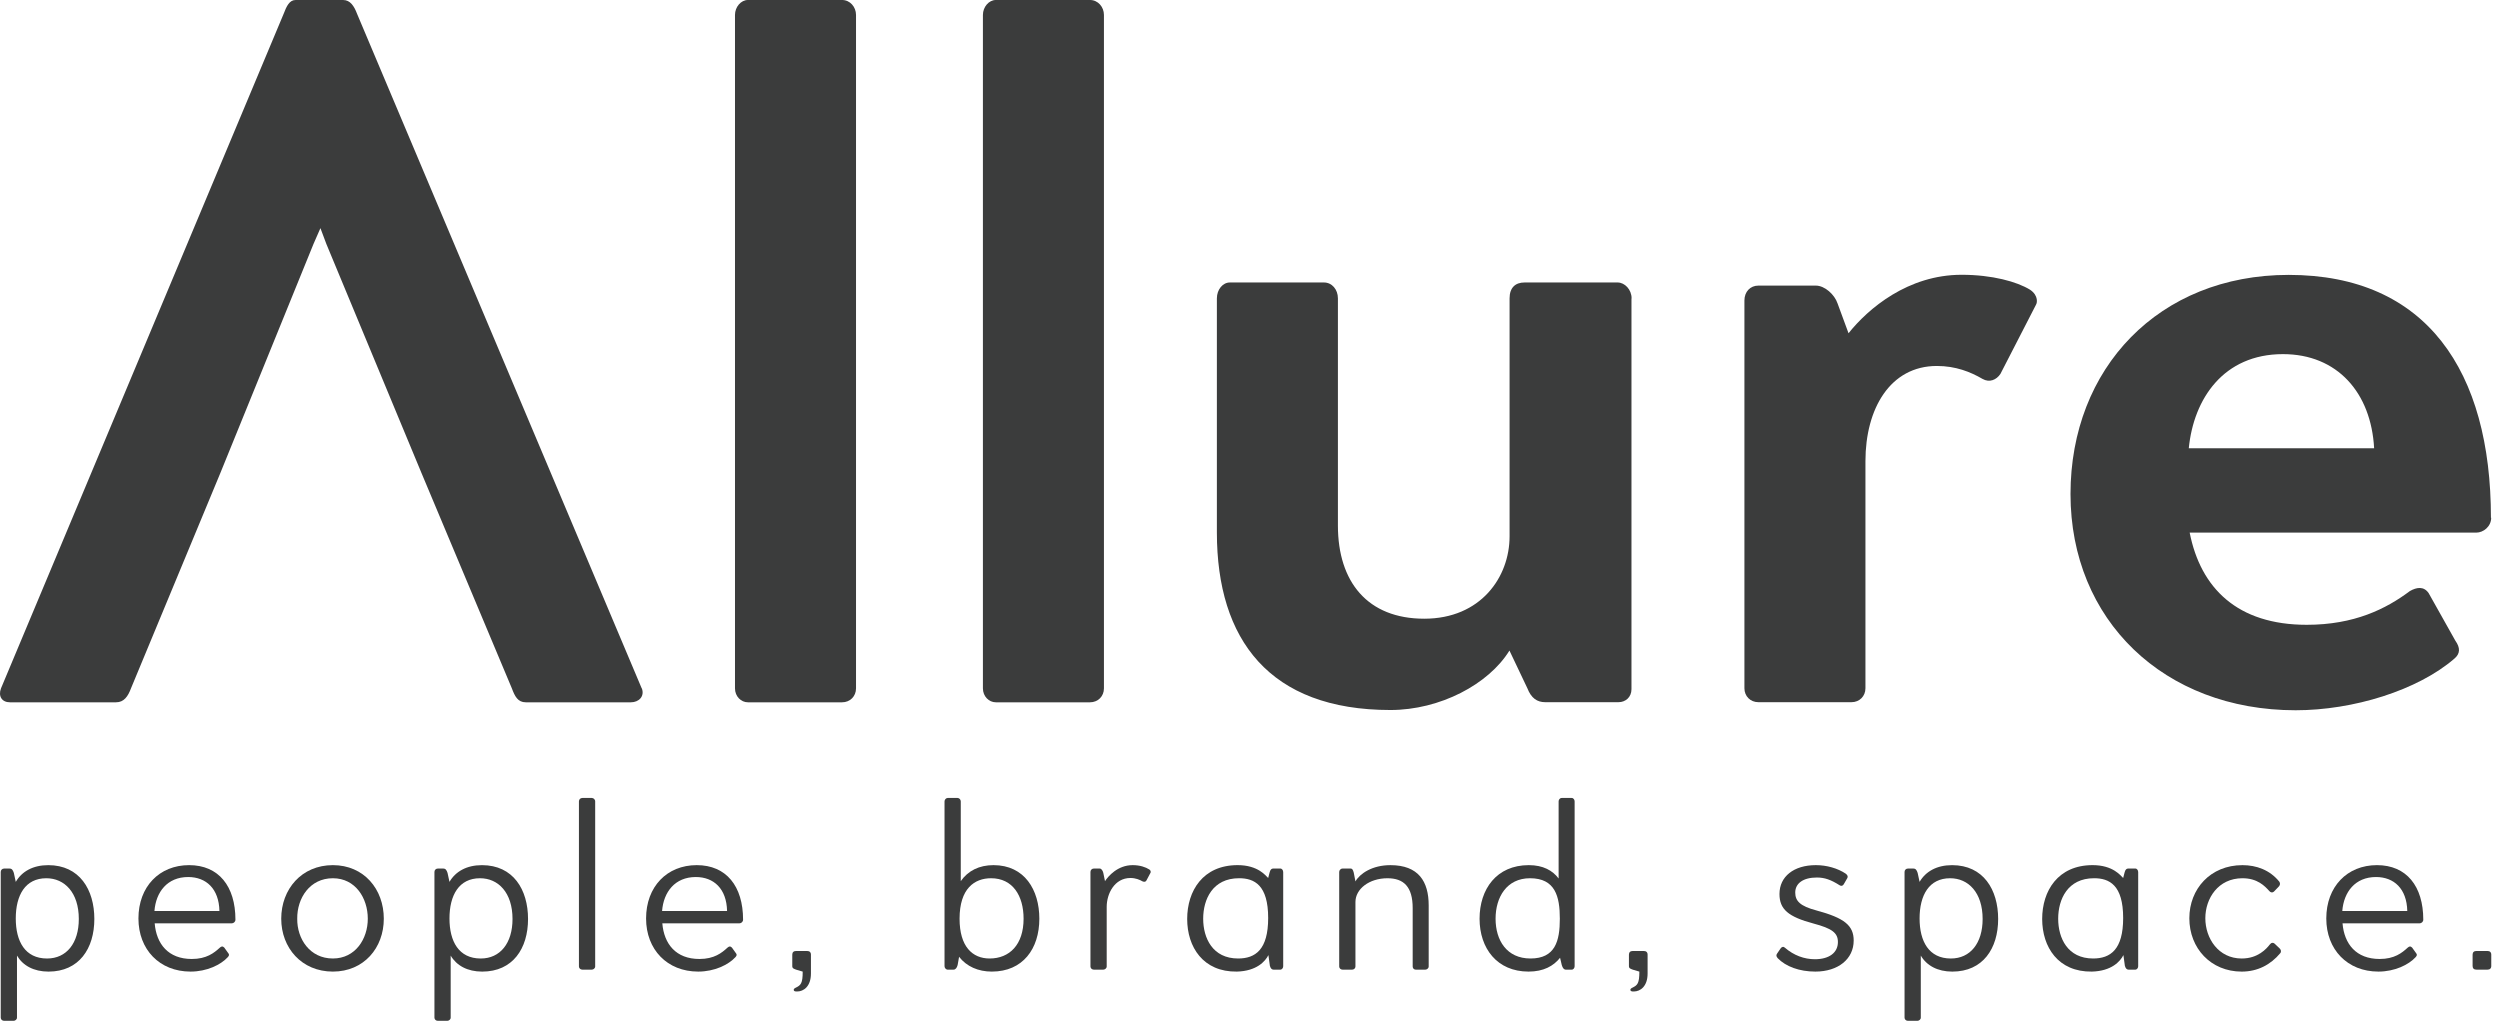
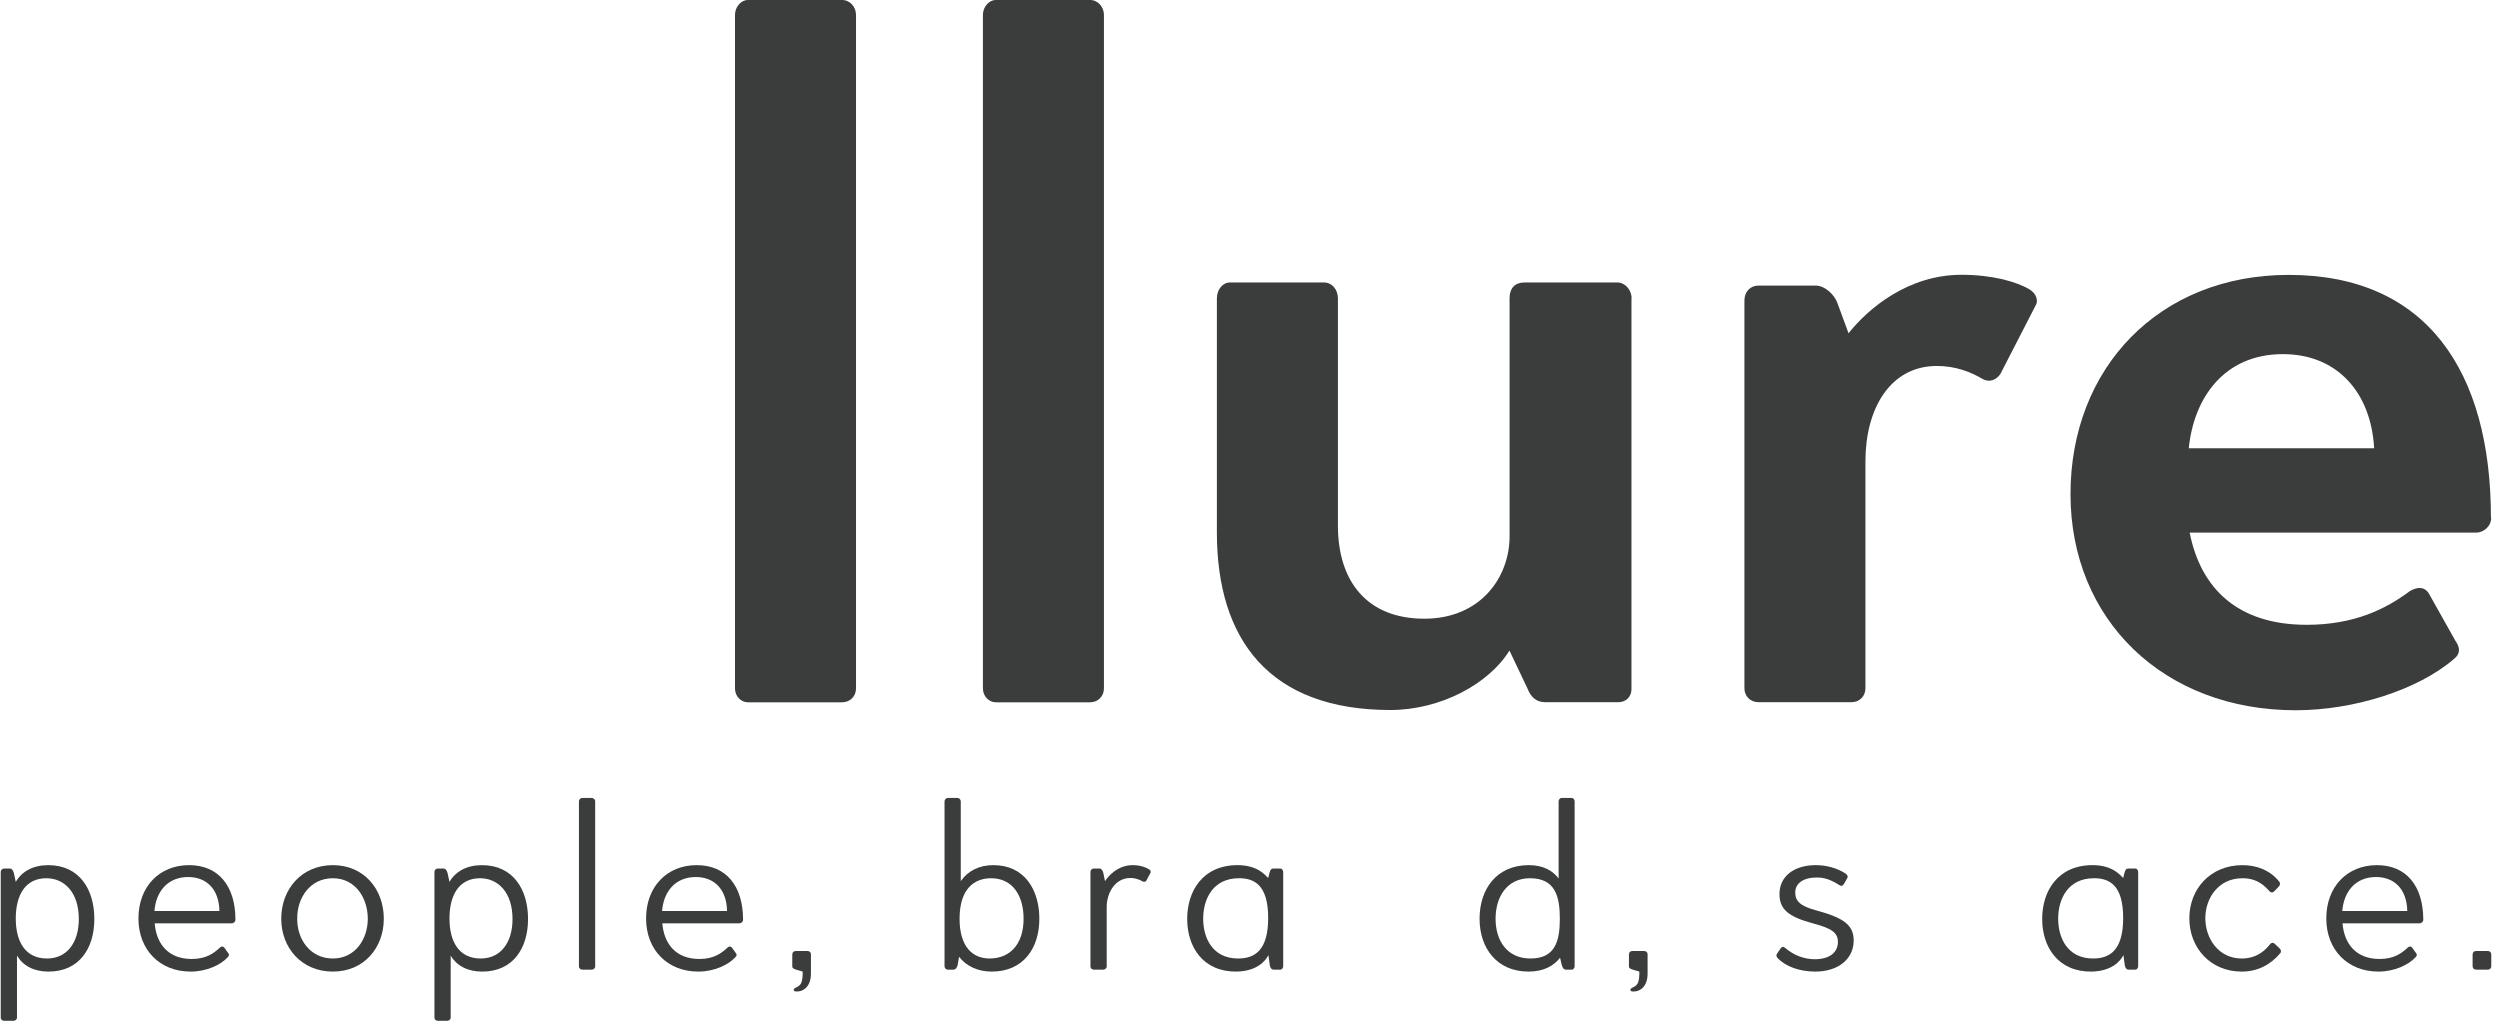
<svg xmlns="http://www.w3.org/2000/svg" width="253" height="104" viewBox="0 0 253 104" fill="none">
-   <path d="M64.941 69.663L36.14 1.41C35.838 0.605 35.435 0.001 34.73 0.001H29.909C29.304 0.001 29.002 0.605 28.7 1.41L0.1 69.663C-0.202 70.469 0.201 71.073 1.007 71.073H11.744C12.55 71.073 12.953 70.469 13.255 69.663L22.293 47.886L31.722 24.699L32.427 23.088L33.031 24.699L42.661 47.886L51.8 69.663C52.102 70.469 52.404 71.073 53.21 71.073H63.847C64.653 71.073 65.257 70.469 64.955 69.663H64.941Z" fill="#3B3C3C" />
  <path d="M74.381 69.663V1.51C74.381 0.704 74.985 -0.001 75.69 -0.001H85.219C86.025 -0.001 86.629 0.704 86.629 1.51V69.663C86.629 70.469 86.025 71.073 85.219 71.073H75.69C74.985 71.073 74.381 70.469 74.381 69.663Z" fill="#3B3C3C" />
  <path d="M99.471 69.663V1.51C99.471 0.704 100.075 -0.001 100.78 -0.001H110.309C111.115 -0.001 111.719 0.704 111.719 1.51V69.663C111.719 70.469 111.115 71.073 110.309 71.073H100.78C100.075 71.073 99.471 70.469 99.471 69.663Z" fill="#3B3C3C" />
  <path d="M165.105 30.212V69.751C165.105 70.557 164.501 71.061 163.796 71.061H156.369C155.563 71.061 154.959 70.658 154.569 69.65L152.756 65.836C150.654 69.248 145.732 71.853 140.709 71.853C128.461 71.853 123.148 64.729 123.148 53.89V30.198C123.148 29.292 123.753 28.587 124.458 28.587H133.987C134.793 28.587 135.397 29.292 135.397 30.198V53.184C135.397 58.899 138.405 62.613 144.133 62.613C149.861 62.613 152.769 58.396 152.769 54.279V30.198C152.769 29.09 153.373 28.587 154.279 28.587H163.708C164.413 28.587 165.118 29.292 165.118 30.198L165.105 30.212Z" fill="#3B3C3C" />
  <path d="M206.054 30.817L202.442 37.841C202.039 38.445 201.334 38.748 200.629 38.345C199.421 37.64 197.922 37.036 196.009 37.036C191.289 37.036 188.783 41.353 188.783 46.666V69.652C188.783 70.457 188.179 71.061 187.374 71.061H177.945C177.139 71.061 176.535 70.457 176.535 69.652V30.413C176.535 29.507 177.139 28.903 177.945 28.903H183.761C184.667 28.903 185.662 29.809 185.964 30.715L187.071 33.724C189.073 31.219 193.089 27.808 198.514 27.808C201.623 27.808 204.128 28.512 205.438 29.318C206.344 29.922 206.143 30.728 206.042 30.828L206.054 30.817Z" fill="#3B3C3C" />
  <path d="M221.493 45.367H240.262C239.96 39.753 236.548 35.838 231.034 35.838C225.017 35.838 221.996 40.357 221.505 45.367H221.493ZM252.108 52.391C252.108 53.298 251.303 53.902 250.598 53.902H221.595C222.702 59.516 226.416 63.23 233.44 63.23C238.261 63.23 241.471 61.619 243.876 59.818C244.581 59.416 245.286 59.315 245.777 60.02L248.483 64.841C248.987 65.546 248.987 66.15 248.382 66.654C244.669 69.864 238.148 71.878 232.32 71.878C218.976 71.878 209.535 62.739 209.535 50C209.535 37.26 218.473 27.819 231.615 27.819C245.563 27.819 252.083 37.55 252.083 52.403L252.108 52.391Z" fill="#3B3C3C" />
  <path d="M7.976 93.001C7.976 90.326 6.529 88.878 4.688 88.878C2.553 88.878 1.596 90.596 1.596 92.952C1.596 95.258 2.529 97.001 4.762 97.001C6.725 97.001 7.976 95.455 7.976 93.001ZM9.547 93.001C9.547 95.994 8.001 98.326 4.909 98.326C3.412 98.326 2.307 97.713 1.719 96.706V102.989C1.719 103.16 1.547 103.308 1.375 103.308H0.418C0.222 103.308 0.074 103.16 0.074 102.989V88.24C0.074 88.044 0.222 87.897 0.418 87.897H0.958C1.204 87.897 1.301 88.044 1.4 88.338L1.596 89.246C2.21 88.191 3.338 87.553 4.884 87.553C8.05 87.553 9.547 90.031 9.547 93.001Z" fill="#3B3C3C" />
  <path d="M15.63 92.19H22.206C22.157 89.933 20.857 88.755 19.041 88.755C16.93 88.755 15.777 90.276 15.63 92.19ZM23.826 93.074C23.826 93.294 23.63 93.442 23.457 93.442H15.654C15.826 95.527 17.028 97.049 19.408 97.049C20.905 97.049 21.666 96.436 22.255 95.896C22.402 95.773 22.525 95.724 22.697 95.896L23.065 96.411C23.213 96.583 23.213 96.681 23.065 96.852C22.353 97.638 20.93 98.325 19.286 98.325C16.145 98.325 14.01 96.092 14.01 92.951C14.01 89.736 16.12 87.552 19.138 87.552C22.132 87.552 23.826 89.687 23.826 93.074Z" fill="#3B3C3C" />
-   <path d="M37.221 92.975C37.221 90.889 35.97 88.878 33.687 88.878C31.357 88.878 30.056 90.889 30.08 92.975C30.056 95.012 31.357 97 33.687 97C35.97 97 37.221 95.012 37.221 92.975ZM28.461 92.975C28.461 89.982 30.522 87.552 33.687 87.552C36.829 87.552 38.841 89.982 38.841 92.975C38.841 95.92 36.829 98.325 33.687 98.325C30.522 98.325 28.461 95.92 28.461 92.975Z" fill="#3B3C3C" />
+   <path d="M37.221 92.975C37.221 90.889 35.97 88.878 33.687 88.878C31.357 88.878 30.056 90.889 30.08 92.975C30.056 95.012 31.357 97 33.687 97C35.97 97 37.221 95.012 37.221 92.975M28.461 92.975C28.461 89.982 30.522 87.552 33.687 87.552C36.829 87.552 38.841 89.982 38.841 92.975C38.841 95.92 36.829 98.325 33.687 98.325C30.522 98.325 28.461 95.92 28.461 92.975Z" fill="#3B3C3C" />
  <path d="M51.867 93.001C51.867 90.326 50.419 88.878 48.579 88.878C46.444 88.878 45.487 90.596 45.487 92.952C45.487 95.258 46.419 97.001 48.652 97.001C50.615 97.001 51.867 95.455 51.867 93.001ZM53.438 93.001C53.438 95.994 51.891 98.326 48.799 98.326C47.302 98.326 46.199 97.713 45.609 96.706V102.989C45.609 103.16 45.438 103.308 45.266 103.308H44.309C44.113 103.308 43.965 103.16 43.965 102.989V88.24C43.965 88.044 44.113 87.897 44.309 87.897H44.849C45.094 87.897 45.192 88.044 45.291 88.338L45.487 89.246C46.1 88.191 47.229 87.553 48.775 87.553C51.94 87.553 53.438 90.031 53.438 93.001Z" fill="#3B3C3C" />
  <path d="M58.588 97.81V81.098C58.588 80.902 58.736 80.754 58.932 80.754H59.889C60.061 80.754 60.232 80.902 60.232 81.098V97.81C60.232 97.982 60.061 98.129 59.889 98.129H58.932C58.736 98.129 58.588 97.982 58.588 97.81Z" fill="#3B3C3C" />
  <path d="M67.003 92.19H73.579C73.53 89.933 72.23 88.755 70.414 88.755C68.303 88.755 67.15 90.276 67.003 92.19ZM75.199 93.074C75.199 93.294 75.002 93.442 74.83 93.442H67.027C67.199 95.527 68.401 97.049 70.781 97.049C72.278 97.049 73.039 96.436 73.628 95.896C73.775 95.773 73.898 95.724 74.07 95.896L74.438 96.411C74.586 96.583 74.586 96.681 74.438 96.852C73.726 97.638 72.303 98.325 70.659 98.325C67.518 98.325 65.383 96.092 65.383 92.951C65.383 89.736 67.493 87.552 70.511 87.552C73.505 87.552 75.199 89.687 75.199 93.074Z" fill="#3B3C3C" />
  <path d="M82.067 98.523C82.067 99.823 81.331 100.339 80.668 100.339C80.448 100.339 80.349 100.314 80.325 100.192C80.3 100.093 80.423 99.995 80.546 99.946C81.037 99.701 81.233 99.529 81.233 98.326L80.57 98.13C80.325 98.032 80.178 98.007 80.178 97.762V96.609C80.178 96.363 80.325 96.24 80.57 96.24H81.675C81.92 96.24 82.067 96.363 82.067 96.609V98.523Z" fill="#3B3C3C" />
  <path d="M103.587 92.975C103.587 90.644 102.482 88.878 100.298 88.878C98.629 88.878 97.108 89.908 97.108 92.975C97.108 95.797 98.408 97 100.151 97C102.163 97 103.587 95.601 103.587 92.975ZM105.181 92.975C105.181 96.019 103.512 98.325 100.371 98.325C98.998 98.325 97.82 97.81 97.059 96.828L96.912 97.663C96.837 97.957 96.69 98.129 96.494 98.129H95.905C95.734 98.129 95.586 97.957 95.586 97.785V81.098C95.586 80.926 95.734 80.754 95.905 80.754H96.912C97.083 80.754 97.23 80.926 97.23 81.098V89.172C97.967 88.116 99.096 87.552 100.543 87.552C103.684 87.552 105.181 90.055 105.181 92.975Z" fill="#3B3C3C" />
  <path d="M116.439 88.313L116.022 89.098C115.949 89.245 115.802 89.27 115.63 89.197C115.335 89.025 114.918 88.853 114.403 88.853C112.784 88.853 111.998 90.448 111.998 91.773V97.81C111.998 97.982 111.826 98.129 111.654 98.129H110.698C110.501 98.129 110.354 97.982 110.354 97.81V88.24C110.354 88.043 110.501 87.896 110.698 87.896H111.286C111.483 87.896 111.606 88.141 111.654 88.337L111.826 89.172C112.145 88.681 113.102 87.552 114.624 87.552C115.36 87.552 115.925 87.748 116.317 87.994C116.464 88.092 116.464 88.24 116.439 88.313Z" fill="#3B3C3C" />
  <path d="M128.339 92.901C128.339 89.564 126.94 88.877 125.394 88.877C122.719 88.877 121.762 91.011 121.762 92.975C121.762 94.938 122.719 97 125.296 97C127.038 97 128.339 96.116 128.339 92.901ZM129.86 88.263V97.785C129.86 97.956 129.738 98.128 129.566 98.128H128.878C128.707 98.128 128.584 98.005 128.511 97.736L128.363 96.656C128.045 97.294 127.161 98.275 125.173 98.325C121.762 98.374 120.143 95.846 120.143 93C120.143 90.153 121.737 87.551 125.247 87.551C127.333 87.551 128.093 88.631 128.339 88.852L128.486 88.288C128.56 87.993 128.682 87.895 128.854 87.895H129.566C129.738 87.895 129.86 88.067 129.86 88.263Z" fill="#3B3C3C" />
-   <path d="M144.583 91.627V97.811C144.583 97.983 144.411 98.13 144.239 98.13H143.282C143.086 98.13 142.963 97.983 142.963 97.811V91.897C142.963 89.737 142.055 88.879 140.411 88.879C138.571 88.879 137.171 89.958 137.171 91.283V97.811C137.171 97.983 137.024 98.13 136.828 98.13H135.871C135.675 98.13 135.527 97.983 135.527 97.811V88.24C135.527 88.068 135.675 87.897 135.871 87.897H136.705C136.853 87.897 136.927 88.044 137 88.314L137.171 89.198C137.613 88.412 138.865 87.553 140.705 87.553C143.552 87.553 144.583 89.198 144.583 91.627Z" fill="#3B3C3C" />
  <path d="M157.855 92.975C157.855 90.718 157.389 88.878 154.837 88.878C152.481 88.878 151.352 90.791 151.352 92.975C151.352 95.16 152.481 97 154.886 97C157.389 97 157.855 95.234 157.855 92.975ZM159.352 81.098V97.785C159.352 97.957 159.229 98.129 159.057 98.129H158.468C158.272 98.129 158.149 97.982 158.051 97.663L157.879 96.927C157.217 97.76 156.211 98.325 154.69 98.325C151.499 98.325 149.732 95.969 149.732 92.975C149.732 89.982 151.45 87.552 154.714 87.552C156.162 87.552 157.119 88.092 157.732 88.902V81.098C157.732 80.926 157.855 80.754 158.051 80.754H159.057C159.229 80.754 159.352 80.926 159.352 81.098Z" fill="#3B3C3C" />
  <path d="M166.737 98.523C166.737 99.823 166.001 100.339 165.338 100.339C165.118 100.339 165.019 100.314 164.995 100.192C164.97 100.093 165.093 99.995 165.215 99.946C165.706 99.701 165.903 99.529 165.903 98.326L165.24 98.13C164.995 98.032 164.848 98.007 164.848 97.762V96.609C164.848 96.363 164.995 96.24 165.24 96.24H166.345C166.59 96.24 166.737 96.363 166.737 96.609V98.523Z" fill="#3B3C3C" />
  <path d="M179.911 96.975C179.74 96.779 179.74 96.657 179.838 96.509L180.206 95.969C180.328 95.797 180.5 95.773 180.647 95.92C181.531 96.681 182.586 97.074 183.666 97.074C185.114 97.074 185.997 96.411 185.997 95.331C185.997 94.399 185.384 93.957 183.543 93.466C180.966 92.779 180.083 92.019 180.083 90.472C180.083 88.706 181.531 87.552 183.764 87.552C184.868 87.552 185.973 87.871 186.782 88.411C186.978 88.558 187.028 88.706 186.954 88.852L186.586 89.491C186.488 89.663 186.316 89.687 186.169 89.589C185.285 89.025 184.647 88.804 183.862 88.804C182.488 88.804 181.678 89.392 181.678 90.325C181.678 91.184 182.169 91.699 183.837 92.141C186.659 92.902 187.593 93.663 187.593 95.184C187.593 97.049 186.022 98.325 183.715 98.325C182.096 98.325 180.72 97.81 179.911 96.975Z" fill="#3B3C3C" />
-   <path d="M200.642 93.001C200.642 90.326 199.195 88.878 197.354 88.878C195.219 88.878 194.262 90.596 194.262 92.952C194.262 95.258 195.195 97.001 197.428 97.001C199.391 97.001 200.642 95.455 200.642 93.001ZM202.213 93.001C202.213 95.994 200.667 98.326 197.575 98.326C196.078 98.326 194.973 97.713 194.385 96.706V102.989C194.385 103.16 194.213 103.308 194.041 103.308H193.084C192.888 103.308 192.74 103.16 192.74 102.989V88.24C192.74 88.044 192.888 87.897 193.084 87.897H193.624C193.87 87.897 193.967 88.044 194.066 88.338L194.262 89.246C194.876 88.191 196.004 87.553 197.55 87.553C200.716 87.553 202.213 90.031 202.213 93.001Z" fill="#3B3C3C" />
  <path d="M214.864 92.901C214.864 89.564 213.466 88.877 211.919 88.877C209.244 88.877 208.288 91.011 208.288 92.975C208.288 94.938 209.244 97 211.822 97C213.563 97 214.864 96.116 214.864 92.901ZM216.385 88.263V97.785C216.385 97.956 216.263 98.128 216.091 98.128H215.404C215.233 98.128 215.11 98.005 215.036 97.736L214.889 96.656C214.57 97.294 213.686 98.275 211.699 98.325C208.288 98.374 206.668 95.846 206.668 93C206.668 90.153 208.263 87.551 211.772 87.551C213.858 87.551 214.619 88.631 214.864 88.852L215.011 88.288C215.085 87.993 215.208 87.895 215.38 87.895H216.091C216.263 87.895 216.385 88.067 216.385 88.263Z" fill="#3B3C3C" />
  <path d="M221.561 92.927C221.561 89.958 223.696 87.553 226.935 87.553C228.358 87.553 229.707 88.044 230.665 89.222C230.763 89.369 230.763 89.541 230.641 89.688L230.149 90.203C229.978 90.376 229.781 90.326 229.659 90.178C229.193 89.664 228.456 88.878 226.935 88.878C224.481 88.878 223.18 90.915 223.18 92.927C223.18 94.965 224.505 97.001 226.861 97.001C228.505 97.001 229.364 96.02 229.707 95.578C229.855 95.381 230.052 95.357 230.223 95.528L230.714 95.995C230.837 96.117 230.885 96.314 230.763 96.461C229.781 97.639 228.456 98.326 226.861 98.326C223.744 98.326 221.561 95.97 221.561 92.927Z" fill="#3B3C3C" />
  <path d="M237.04 92.19H243.616C243.567 89.933 242.267 88.755 240.451 88.755C238.34 88.755 237.187 90.276 237.04 92.19ZM245.236 93.074C245.236 93.294 245.04 93.442 244.867 93.442H237.064C237.236 95.527 238.438 97.049 240.818 97.049C242.315 97.049 243.076 96.436 243.665 95.896C243.812 95.773 243.935 95.724 244.107 95.896L244.475 96.411C244.623 96.583 244.623 96.681 244.475 96.852C243.763 97.638 242.34 98.325 240.696 98.325C237.555 98.325 235.42 96.092 235.42 92.951C235.42 89.736 237.53 87.552 240.549 87.552C243.542 87.552 245.236 89.687 245.236 93.074Z" fill="#3B3C3C" />
  <path d="M250.227 97.76V96.608C250.227 96.362 250.374 96.239 250.619 96.239H251.724C251.968 96.239 252.116 96.362 252.116 96.608V97.76C252.116 98.006 251.968 98.129 251.724 98.129H250.619C250.374 98.129 250.227 98.006 250.227 97.76Z" fill="#3B3C3C" />
</svg>